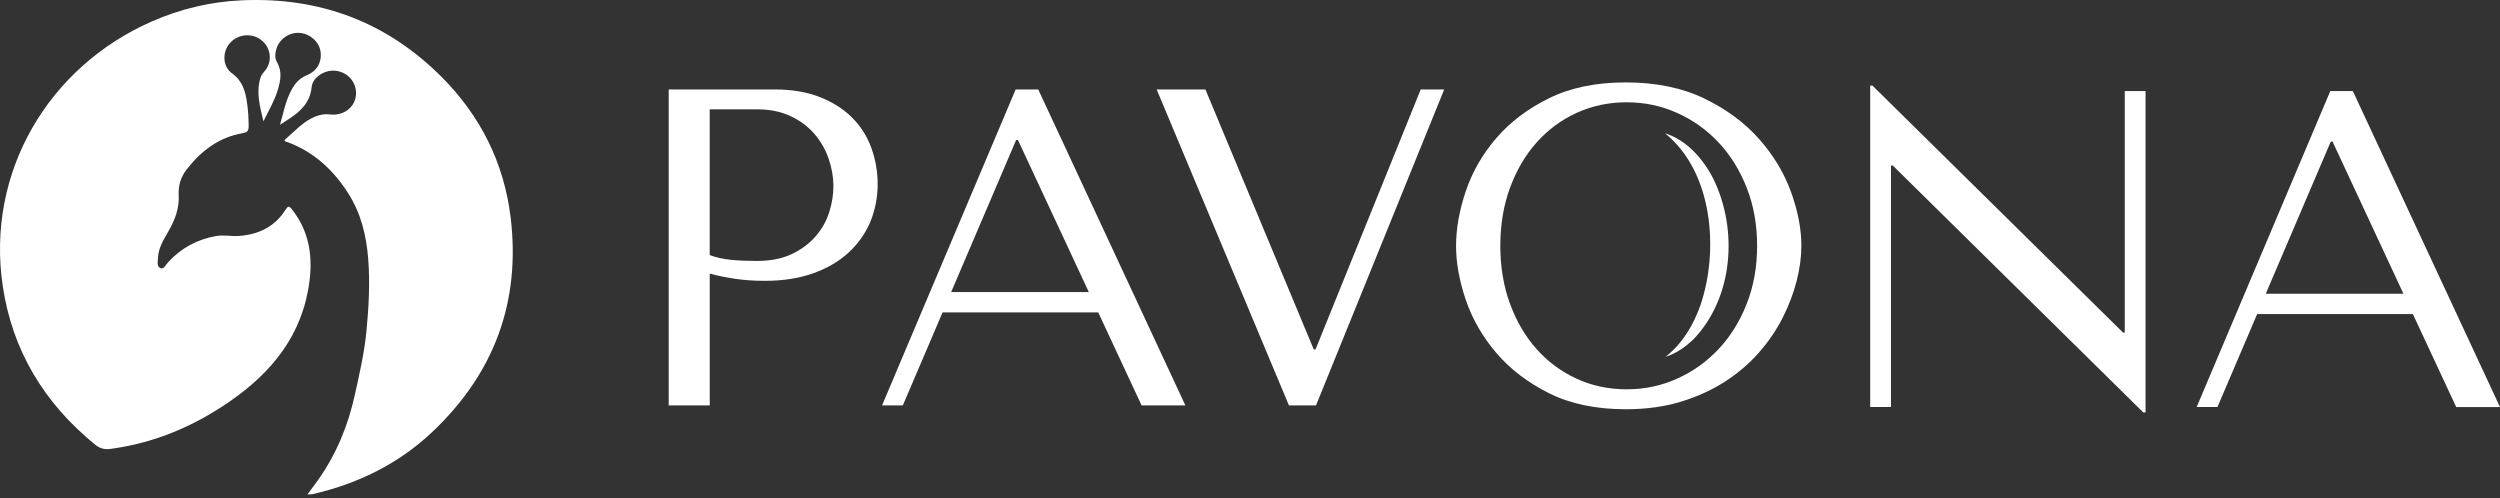
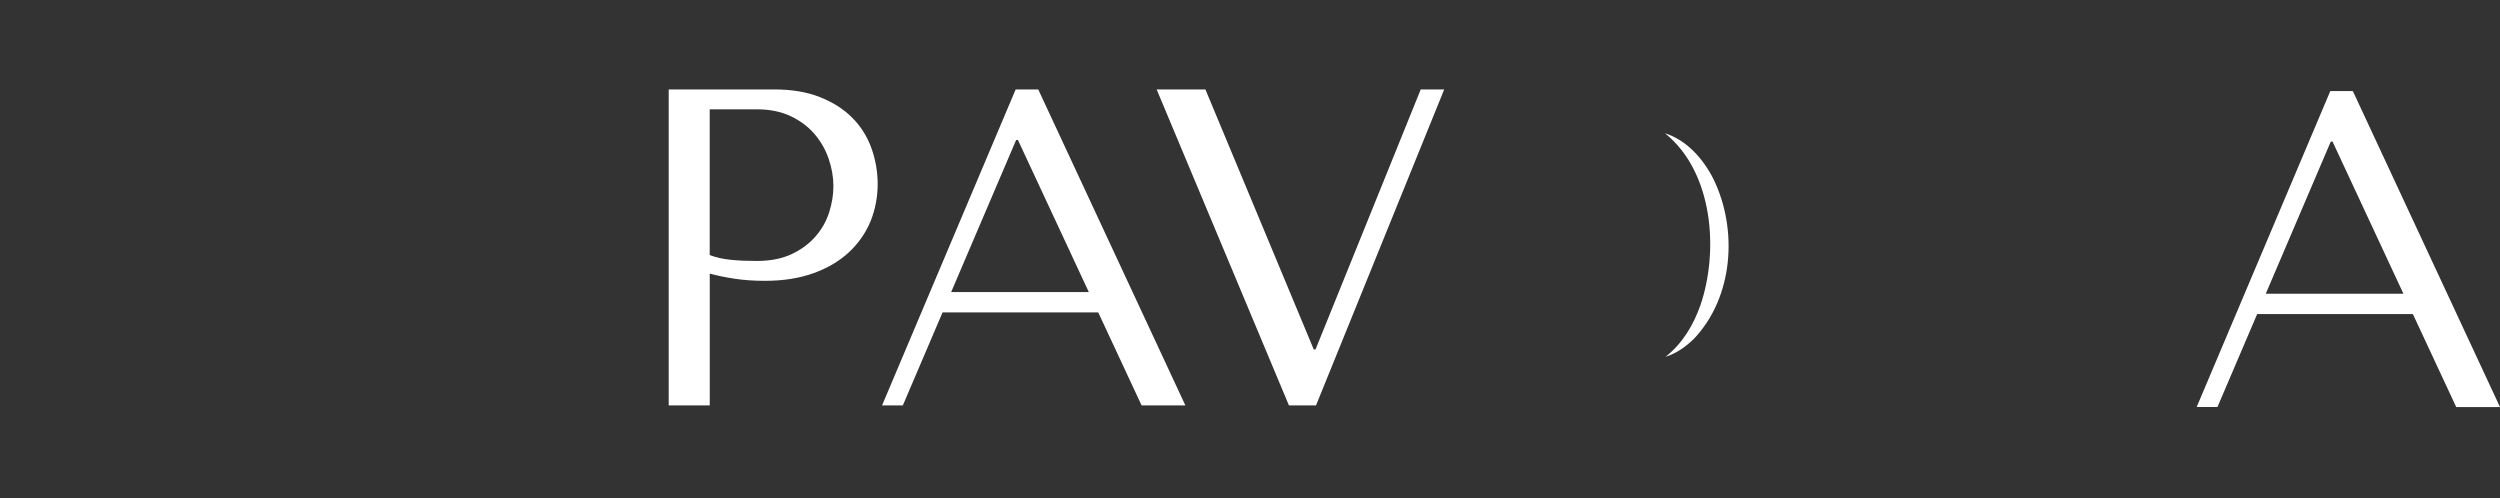
<svg xmlns="http://www.w3.org/2000/svg" width="326" height="65" viewBox="0 0 326 65" fill="none">
  <rect x="0" y="0" width="326" height="65" fill="#333333" stroke="none" />
  <g clip-path="url(#clip0_251_2347)">
    <g clip-path="url(#clip1_251_2347)">
-       <path d="M191.14 24.93C191.984 22.421 193.31 20.113 195.112 18.015C196.915 15.916 199.214 14.18 202 12.806C204.785 11.433 208.119 10.746 212.006 10.746C215.893 10.746 219.332 11.442 222.217 12.835C225.103 14.227 227.487 15.983 229.366 18.105C231.25 20.223 232.643 22.531 233.544 25.021C234.446 27.515 234.899 29.857 234.899 32.056C234.899 33.505 234.694 35.036 234.279 36.649C233.869 38.256 233.258 39.858 232.452 41.447C231.646 43.035 230.616 44.547 229.362 45.978C228.107 47.408 226.624 48.677 224.917 49.774C223.209 50.871 221.287 51.744 219.15 52.392C217.014 53.041 214.629 53.365 212.001 53.365C208.114 53.365 204.78 52.669 201.995 51.276C199.209 49.884 196.915 48.129 195.108 46.006C193.305 43.889 191.979 41.585 191.135 39.09C190.291 36.601 189.871 34.254 189.871 32.056C189.871 29.857 190.291 27.444 191.135 24.935L191.14 24.93ZM196.906 39.615C197.75 41.909 198.909 43.884 200.378 45.529C201.852 47.179 203.588 48.462 205.586 49.383C207.589 50.303 209.764 50.766 212.12 50.766C214.476 50.766 216.623 50.303 218.683 49.383C220.743 48.462 222.546 47.175 224.096 45.529C225.646 43.879 226.872 41.909 227.773 39.615C228.675 37.321 229.128 34.798 229.128 32.051C229.128 29.304 228.675 26.781 227.773 24.487C226.872 22.192 225.646 20.218 224.096 18.573C222.546 16.922 220.743 15.639 218.683 14.719C216.623 13.798 214.433 13.336 212.12 13.336C209.807 13.336 207.589 13.798 205.586 14.719C203.583 15.639 201.847 16.927 200.378 18.573C198.904 20.223 197.75 22.192 196.906 24.487C196.062 26.781 195.642 29.304 195.642 32.051C195.642 34.798 196.062 37.316 196.906 39.615Z" fill="white" />
-       <path d="M279.779 11.872V53.781H279.483L246.817 21.583H246.584V53.07H243.875V11.166H244.17L276.836 43.36H277.07V11.872H279.779Z" fill="white" />
      <path d="M294.335 40.951L289.156 53.075H286.447L303.869 11.877H306.812L326 53.08H320.291L314.639 40.956H294.331L294.335 40.951ZM304.165 18.468H303.931L295.456 38.304H313.408L304.165 18.468Z" fill="white" />
      <path d="M217.128 17.385C219.947 18.272 222.098 20.719 223.414 23.309C226.648 29.895 226.052 38.762 220.872 44.194C219.813 45.229 218.573 46.102 217.19 46.526C219.446 44.748 220.825 42.349 221.726 39.83C224.173 32.69 223.391 22.431 217.128 17.39V17.385Z" fill="white" />
      <path d="M92.555 52.865H87.199V11.662H100.973C103.248 11.662 105.233 11.996 106.916 12.663C108.605 13.331 110.007 14.223 111.123 15.344C112.239 16.46 113.074 17.776 113.622 19.288C114.17 20.8 114.447 22.379 114.447 24.024C114.447 25.67 114.132 27.372 113.508 28.879C112.878 30.391 111.948 31.727 110.713 32.881C109.477 34.04 107.937 34.951 106.091 35.619C104.245 36.286 102.128 36.62 99.733 36.62C98.322 36.62 97.024 36.53 95.846 36.353C94.668 36.177 93.571 35.953 92.551 35.676V52.865H92.555ZM92.555 33.263C93.381 33.577 94.301 33.782 95.322 33.883C96.342 33.983 97.458 34.03 98.675 34.03C100.439 34.03 101.951 33.735 103.206 33.148C104.46 32.561 105.5 31.794 106.325 30.854C107.15 29.914 107.746 28.865 108.118 27.706C108.49 26.547 108.676 25.402 108.676 24.263C108.676 23.123 108.471 21.897 108.056 20.7C107.646 19.503 107.026 18.425 106.201 17.462C105.376 16.503 104.336 15.725 103.082 15.139C101.827 14.552 100.373 14.256 98.727 14.256H92.546V33.267L92.555 33.263Z" fill="white" />
      <path d="M122.909 40.741L117.729 52.865H115.02L132.443 11.662H135.386L154.573 52.865H148.864L143.212 40.741H122.904H122.909ZM132.738 18.253H132.505L124.03 38.089H141.982L132.738 18.253Z" fill="white" />
      <path d="M157.185 11.662L171.312 45.563H171.546L185.263 11.662H188.325L171.608 52.865H168.078L150.827 11.662H157.185Z" fill="white" />
    </g>
  </g>
-   <path d="M40.089 64.476C40.602 63.781 41.028 63.219 41.436 62.646C43.86 59.245 45.395 55.489 46.284 51.433C46.884 48.694 47.518 45.965 47.785 43.178C48.088 40.036 48.263 36.89 48.011 33.722C47.77 30.7 47.079 27.847 45.438 25.255C43.51 22.21 40.983 19.842 37.52 18.538C37.323 18.463 36.861 18.448 37.286 18.089C38.511 17.055 39.568 15.807 41.123 15.197C41.723 14.962 42.309 14.836 42.988 14.921C44.882 15.155 46.394 13.916 46.429 12.193C46.465 10.476 45.008 9.112 43.252 9.216C42.053 9.288 40.757 10.194 40.643 11.34C40.386 13.93 38.429 15.048 36.513 16.267C37.06 14.44 37.326 12.522 38.517 10.938C38.923 10.397 39.443 10.038 40.089 9.77C41.399 9.23 42.028 7.972 41.78 6.61C41.558 5.387 40.392 4.389 39.07 4.291C37.769 4.194 36.512 5.004 36.083 6.249C35.873 6.861 35.785 7.542 36.111 8.096C36.833 9.324 36.581 10.546 36.213 11.76C35.804 13.117 35.078 14.345 34.35 15.822C33.865 13.767 33.358 11.932 34.002 10.039C34.143 9.626 34.536 9.303 34.776 8.914C35.567 7.627 35.171 5.938 33.896 5.097C32.599 4.241 30.856 4.517 29.882 5.736C28.969 6.877 29.049 8.708 30.252 9.561C31.645 10.548 32.002 11.947 32.217 13.422C32.362 14.417 32.416 15.431 32.424 16.446C32.429 17.047 32.259 17.266 31.648 17.369C28.5 17.903 26.188 19.716 24.306 22.14C23.561 23.101 23.239 24.238 23.304 25.416C23.4 27.163 22.806 28.684 21.965 30.158C21.352 31.235 20.671 32.292 20.603 33.581C20.577 34.075 20.425 34.74 20.895 34.956C21.369 35.173 21.624 34.517 21.917 34.197C23.621 32.349 25.718 31.202 28.211 30.774C29.202 30.604 30.201 30.845 31.212 30.765C33.8 30.56 35.853 29.534 37.235 27.346C37.532 26.876 37.676 26.803 38.067 27.298C40.261 30.071 40.783 33.216 40.363 36.609C39.502 43.567 35.535 48.52 29.872 52.41C25.552 55.378 20.861 57.457 15.648 58.345C15.243 58.414 14.838 58.476 14.432 58.535C13.66 58.649 13.015 58.48 12.38 57.961C5.754 52.55 1.62 45.725 0.363 37.331C-1.862 22.465 6.326 8.719 19.767 2.812C23.487 1.179 27.383 0.235 31.465 0.045C41.714 -0.432 50.481 2.887 57.636 10.082C62.654 15.129 65.703 21.22 66.574 28.247C67.943 39.308 64.46 48.735 56.268 56.422C51.891 60.528 46.621 63.092 40.737 64.443C40.592 64.476 40.434 64.46 40.091 64.475L40.089 64.476Z" fill="white" />
  <defs>
    <clipPath id="clip0_251_2347">
      <rect width="238.8" height="56.118" fill="white" transform="translate(87.2 3.581)" />
    </clipPath>
    <clipPath id="clip1_251_2347">
      <rect width="238.8" height="43.035" fill="white" transform="translate(87.2 10.746)" />
    </clipPath>
  </defs>
</svg>